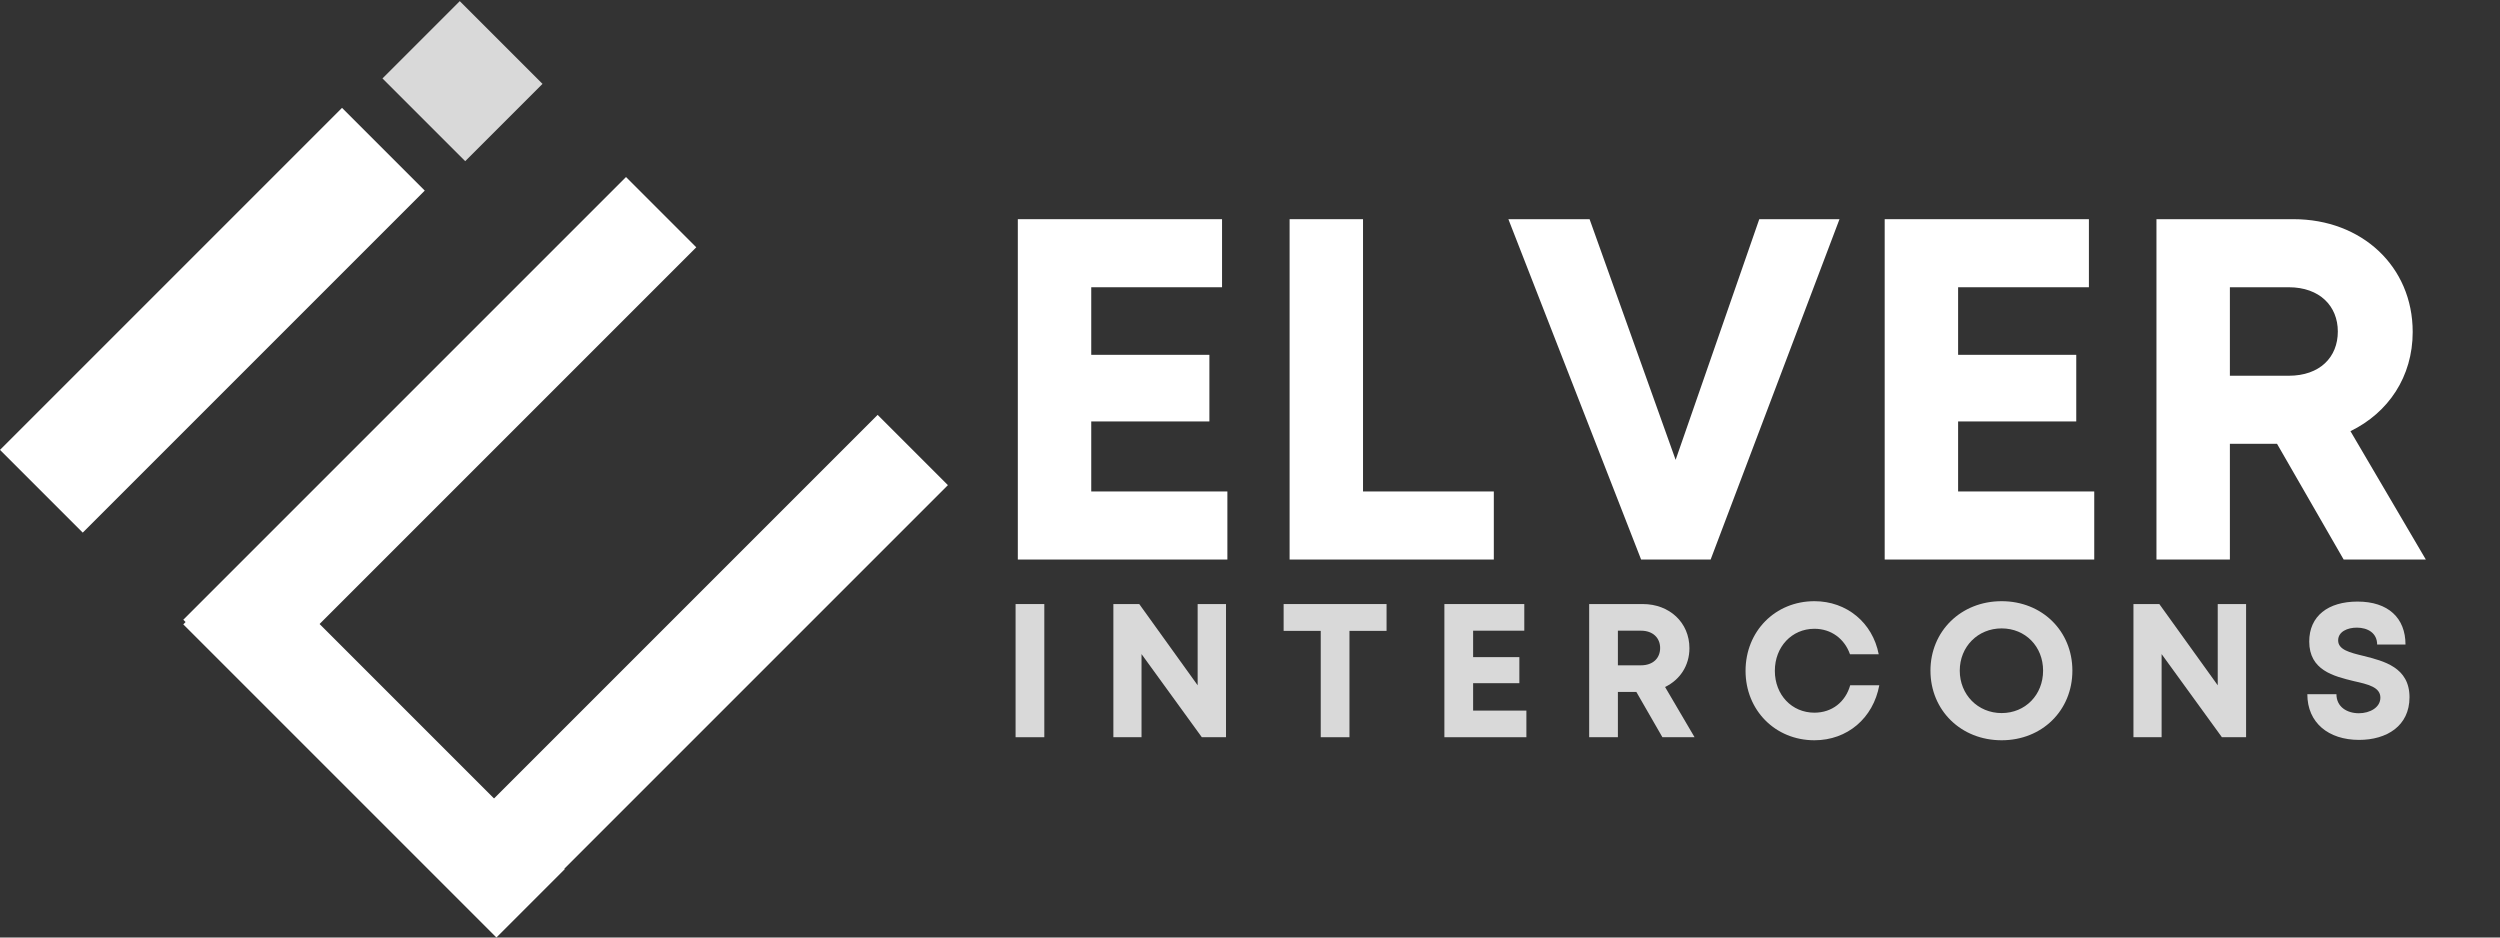
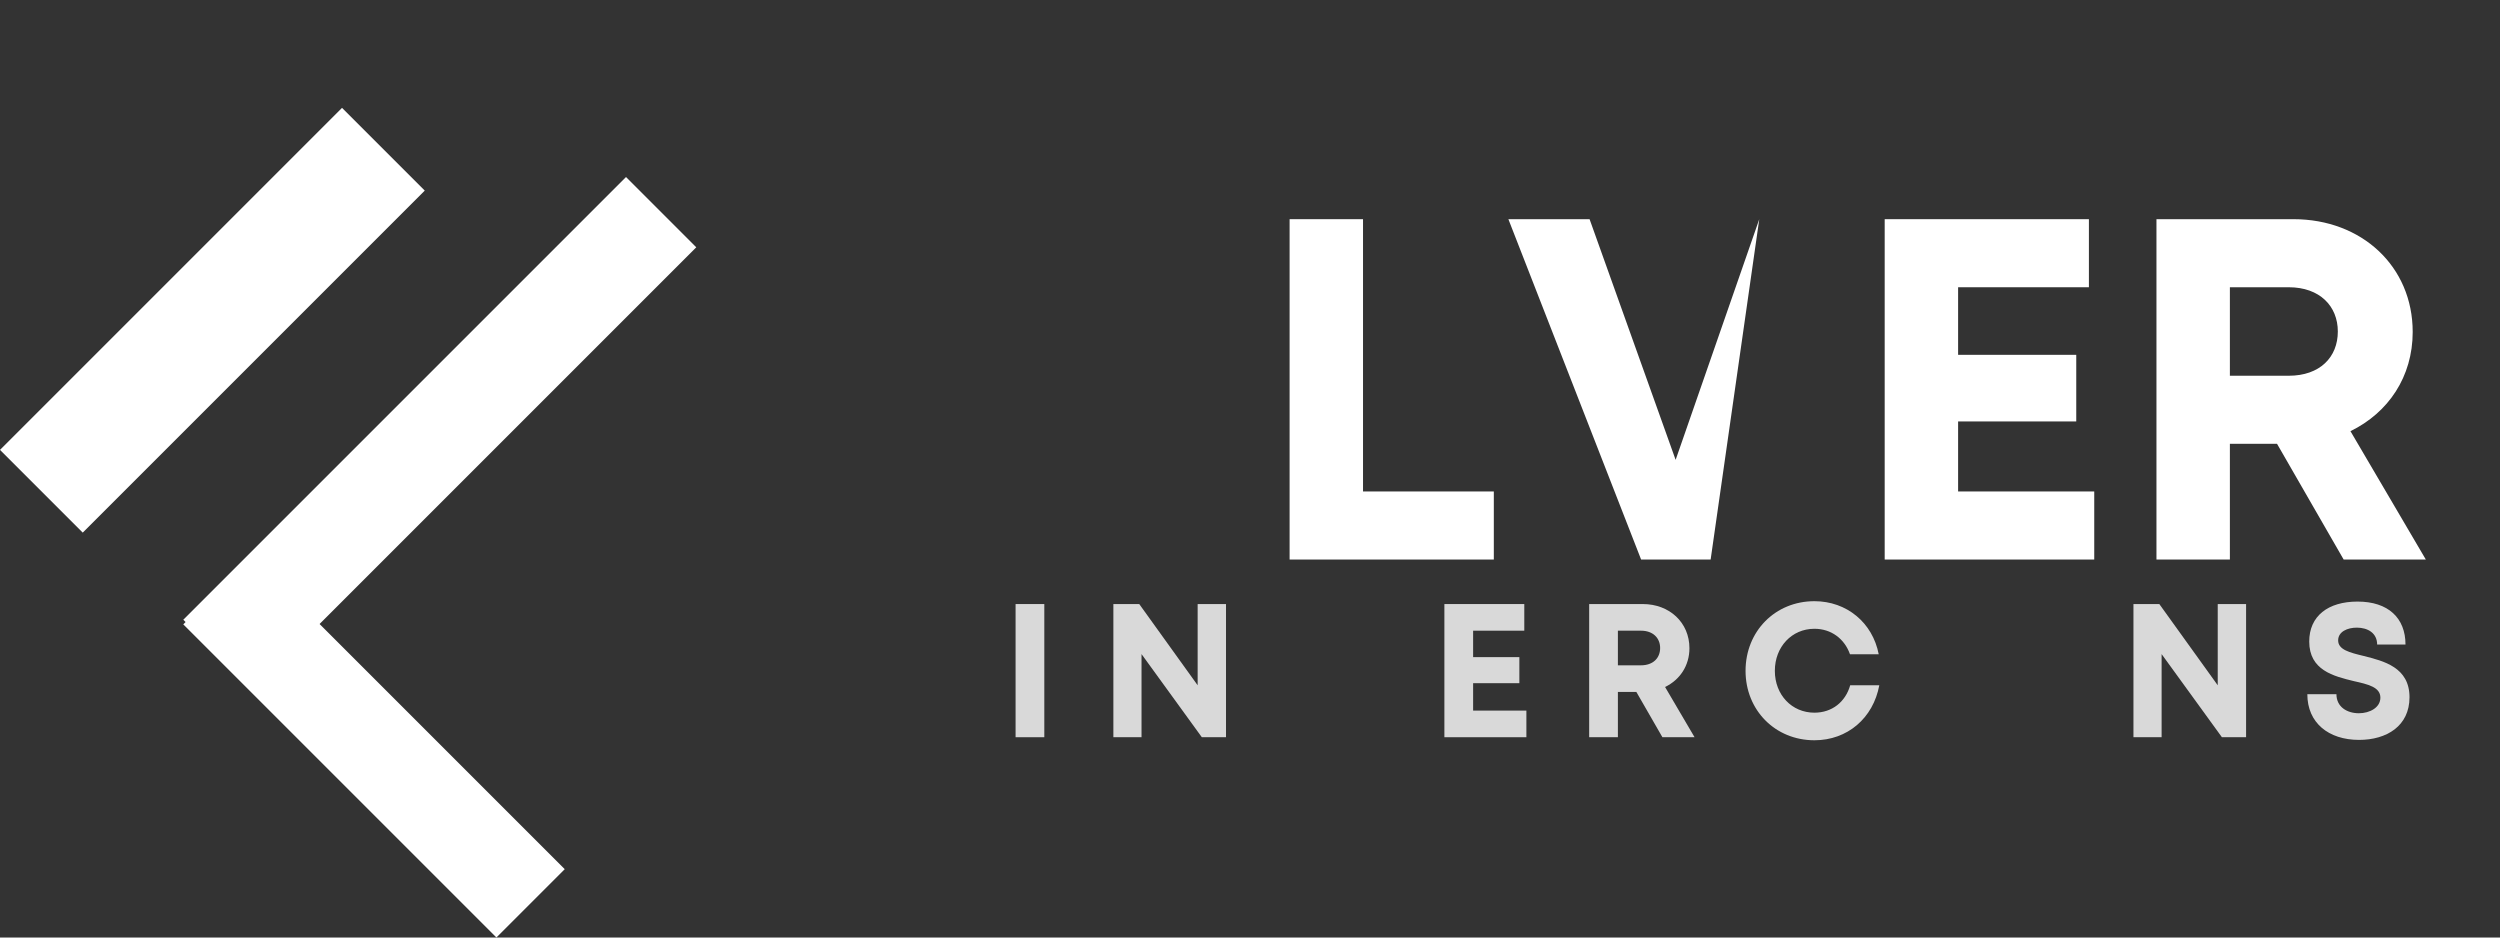
<svg xmlns="http://www.w3.org/2000/svg" width="800" zoomAndPan="magnify" viewBox="0 0 600 225" height="300" preserveAspectRatio="xMidYMid meet" version="1.0">
  <rect x="0" y="0" width="600" height="225" fill="#333333" stroke="none" />
  <defs>
    <g />
    <clipPath id="b97b1f4ab5">
      <path d="M 0 25 L 102 25 L 102 128 L 0 128 Z M 0 25 " clip-rule="nonzero" />
    </clipPath>
    <clipPath id="0e351db2f8">
      <path d="M 0 107.969 L 82.641 25.328 L 102.879 45.566 L 20.238 128.207 Z M 0 107.969 " clip-rule="nonzero" />
    </clipPath>
    <clipPath id="c30e9c915c">
      <path d="M 0 107.969 L 82.082 25.887 L 101.941 45.746 L 19.859 127.828 Z M 0 107.969 " clip-rule="nonzero" />
    </clipPath>
    <clipPath id="2309dfa6f1">
      <path d="M 43 42 L 168 42 L 168 166 L 43 166 Z M 43 42 " clip-rule="nonzero" />
    </clipPath>
    <clipPath id="183ff6074b">
      <path d="M 43.988 148.738 L 151.926 40.797 L 170.48 59.352 L 62.539 167.289 Z M 43.988 148.738 " clip-rule="nonzero" />
    </clipPath>
    <clipPath id="d0f0c43c03">
      <path d="M 43.988 148.738 L 150.43 42.297 L 167.328 59.195 L 60.887 165.637 Z M 43.988 148.738 " clip-rule="nonzero" />
    </clipPath>
    <clipPath id="e1d016ec00">
-       <path d="M 105 99 L 228 99 L 228 223 L 105 223 Z M 105 99 " clip-rule="nonzero" />
-     </clipPath>
+       </clipPath>
    <clipPath id="9996df087e">
      <path d="M 105 205.203 L 211.254 98.949 L 229.805 117.5 L 123.551 223.754 Z M 105 205.203 " clip-rule="nonzero" />
    </clipPath>
    <clipPath id="d6d0e5e9d7">
      <path d="M 105 205.203 L 210.629 99.57 L 227.84 116.781 L 122.211 222.41 Z M 105 205.203 " clip-rule="nonzero" />
    </clipPath>
    <clipPath id="322c89870f">
      <path d="M 43 133 L 136 133 L 136 225 L 43 225 Z M 43 133 " clip-rule="nonzero" />
    </clipPath>
    <clipPath id="9a52799b59">
      <path d="M 60.383 133.449 L 136.277 209.344 L 119.414 226.211 L 43.52 150.316 Z M 60.383 133.449 " clip-rule="nonzero" />
    </clipPath>
    <clipPath id="c26a382e0b">
      <path d="M 60.383 133.449 L 135.535 208.602 L 119.141 225 L 43.988 149.848 Z M 60.383 133.449 " clip-rule="nonzero" />
    </clipPath>
    <clipPath id="eee92497eb">
-       <path d="M 91 0 L 131 0 L 131 39 L 91 39 Z M 91 0 " clip-rule="nonzero" />
-     </clipPath>
+       </clipPath>
    <clipPath id="9a11956ab6">
      <path d="M 91.793 18.824 L 112.031 -1.414 L 132.27 18.824 L 112.031 39.062 Z M 91.793 18.824 " clip-rule="nonzero" />
    </clipPath>
    <clipPath id="e9d755c7ce">
      <path d="M 91.793 18.824 L 110.617 -0.004 L 130.477 19.859 L 111.652 38.684 Z M 91.793 18.824 " clip-rule="nonzero" />
    </clipPath>
  </defs>
  <g clip-path="url(#b97b1f4ab5)">
    <g clip-path="url(#0e351db2f8)">
      <g clip-path="url(#c30e9c915c)">
        <path fill="#ffffff" d="M 0 107.969 L 82.641 25.328 L 102.879 45.566 L 20.238 128.207 Z M 0 107.969 " fill-opacity="1" fill-rule="nonzero" />
      </g>
    </g>
  </g>
  <g clip-path="url(#2309dfa6f1)">
    <g clip-path="url(#183ff6074b)">
      <g clip-path="url(#d0f0c43c03)">
        <path fill="#ffffff" d="M 43.988 148.738 L 150.242 42.484 L 167.105 59.352 L 60.855 165.602 Z M 43.988 148.738 " fill-opacity="1" fill-rule="nonzero" />
      </g>
    </g>
  </g>
  <g clip-path="url(#e1d016ec00)">
    <g clip-path="url(#9996df087e)">
      <g clip-path="url(#d6d0e5e9d7)">
        <path fill="#ffffff" d="M 105 205.203 L 211.254 98.949 L 228.117 115.816 L 121.867 222.066 Z M 105 205.203 " fill-opacity="1" fill-rule="nonzero" />
      </g>
    </g>
  </g>
  <g clip-path="url(#322c89870f)">
    <g clip-path="url(#9a52799b59)">
      <g clip-path="url(#c26a382e0b)">
        <path fill="#ffffff" d="M 60.383 133.449 L 136.277 209.344 L 119.414 226.211 L 43.52 150.316 Z M 60.383 133.449 " fill-opacity="1" fill-rule="nonzero" />
      </g>
    </g>
  </g>
  <g clip-path="url(#eee92497eb)">
    <g clip-path="url(#9a11956ab6)">
      <g clip-path="url(#e9d755c7ce)">
        <path fill="#d9d9d9" d="M 91.793 18.824 L 110.344 0.27 L 130.582 20.508 L 112.031 39.062 Z M 91.793 18.824 " fill-opacity="1" fill-rule="nonzero" />
      </g>
    </g>
  </g>
  <g fill="#ffffff" fill-opacity="1">
    <g transform="translate(234.942, 134.288)">
      <g>
-         <path d="M 26.957 -16.336 L 26.957 -33.141 L 55.312 -33.141 L 55.312 -49.129 L 26.957 -49.129 L 26.957 -65.348 L 58.348 -65.348 L 58.348 -81.684 L 9.336 -81.684 L 9.336 0 L 59.629 0 L 59.629 -16.336 Z M 26.957 -16.336 " />
-       </g>
+         </g>
    </g>
  </g>
  <g fill="#ffffff" fill-opacity="1">
    <g transform="translate(300.168, 134.288)">
      <g>
        <path d="M 26.957 -16.336 L 26.957 -81.684 L 9.336 -81.684 L 9.336 0 L 58.348 0 L 58.348 -16.336 Z M 26.957 -16.336 " />
      </g>
    </g>
  </g>
  <g fill="#ffffff" fill-opacity="1">
    <g transform="translate(361.077, 134.288)">
      <g>
-         <path d="M 61.148 -81.684 L 41.074 -23.922 L 20.422 -81.684 L 0.934 -81.684 L 32.789 0 L 49.477 0 L 80.402 -81.684 Z M 61.148 -81.684 " />
+         <path d="M 61.148 -81.684 L 41.074 -23.922 L 20.422 -81.684 L 0.934 -81.684 L 32.789 0 L 49.477 0 Z M 61.148 -81.684 " />
      </g>
    </g>
  </g>
  <g fill="#ffffff" fill-opacity="1">
    <g transform="translate(442.989, 134.288)">
      <g>
        <path d="M 26.957 -16.336 L 26.957 -33.141 L 55.312 -33.141 L 55.312 -49.129 L 26.957 -49.129 L 26.957 -65.348 L 58.348 -65.348 L 58.348 -81.684 L 9.336 -81.684 L 9.336 0 L 59.629 0 L 59.629 -16.336 Z M 26.957 -16.336 " />
      </g>
    </g>
  </g>
  <g fill="#ffffff" fill-opacity="1">
    <g transform="translate(508.215, 134.288)">
      <g>
        <path d="M 54.262 0 L 73.984 0 L 55.895 -30.809 C 64.996 -35.242 70.832 -43.875 70.832 -54.613 C 70.832 -70.367 58.578 -81.684 42.242 -81.684 L 9.336 -81.684 L 9.336 0 L 26.957 0 L 26.957 -27.773 L 38.273 -27.773 Z M 26.957 -65.348 L 41.074 -65.348 C 48.543 -65.348 52.863 -60.797 52.863 -54.73 C 52.863 -48.543 48.543 -44.109 41.074 -44.109 L 26.957 -44.109 Z M 26.957 -65.348 " />
      </g>
    </g>
  </g>
  <g fill="#d9d9d9" fill-opacity="1">
    <g transform="translate(240.088, 176.934)">
      <g>
        <path d="M 3.652 0 L 10.547 0 L 10.547 -31.961 L 3.652 -31.961 Z M 3.652 0 " />
      </g>
    </g>
  </g>
  <g fill="#d9d9d9" fill-opacity="1">
    <g transform="translate(263.557, 176.934)">
      <g>
        <path d="M 23.879 -31.961 L 23.879 -12.465 L 9.863 -31.961 L 3.652 -31.961 L 3.652 0 L 10.41 0 L 10.41 -19.953 L 24.883 0 L 30.684 0 L 30.684 -31.961 Z M 23.879 -31.961 " />
      </g>
    </g>
  </g>
  <g fill="#d9d9d9" fill-opacity="1">
    <g transform="translate(307.114, 176.934)">
      <g>
-         <path d="M 25.66 -31.961 L 0.957 -31.961 L 0.957 -25.523 L 9.863 -25.523 L 9.863 0 L 16.758 0 L 16.758 -25.523 L 25.66 -25.523 Z M 25.66 -31.961 " />
-       </g>
+         </g>
    </g>
  </g>
  <g fill="#d9d9d9" fill-opacity="1">
    <g transform="translate(343.002, 176.934)">
      <g>
        <path d="M 10.547 -6.391 L 10.547 -12.969 L 21.645 -12.969 L 21.645 -19.223 L 10.547 -19.223 L 10.547 -25.57 L 22.828 -25.57 L 22.828 -31.961 L 3.652 -31.961 L 3.652 0 L 23.332 0 L 23.332 -6.391 Z M 10.547 -6.391 " />
      </g>
    </g>
  </g>
  <g fill="#d9d9d9" fill-opacity="1">
    <g transform="translate(377.748, 176.934)">
      <g>
        <path d="M 21.23 0 L 28.949 0 L 21.871 -12.055 C 25.434 -13.789 27.715 -17.168 27.715 -21.367 C 27.715 -27.531 22.922 -31.961 16.527 -31.961 L 3.652 -31.961 L 3.652 0 L 10.547 0 L 10.547 -10.867 L 14.977 -10.867 Z M 10.547 -25.57 L 16.074 -25.57 C 18.996 -25.57 20.684 -23.789 20.684 -21.414 C 20.684 -18.996 18.996 -17.258 16.074 -17.258 L 10.547 -17.258 Z M 10.547 -25.57 " />
      </g>
    </g>
  </g>
  <g fill="#d9d9d9" fill-opacity="1">
    <g transform="translate(417.151, 176.934)">
      <g>
        <path d="M 18.309 0.73 C 26.207 0.73 32.418 -4.566 33.879 -12.465 L 26.895 -12.465 C 25.754 -8.445 22.512 -5.891 18.309 -5.891 C 12.875 -5.891 8.812 -10.184 8.812 -15.934 C 8.812 -21.688 12.875 -26.027 18.309 -26.027 C 22.328 -26.027 25.523 -23.652 26.848 -19.906 L 33.742 -19.906 C 32.281 -27.488 26.07 -32.648 18.309 -32.648 C 8.902 -32.648 1.781 -25.434 1.781 -15.934 C 1.781 -6.484 8.902 0.73 18.309 0.73 Z M 18.309 0.73 " />
      </g>
    </g>
  </g>
  <g fill="#d9d9d9" fill-opacity="1">
    <g transform="translate(461.576, 176.934)">
      <g>
-         <path d="M 18.812 0.73 C 28.539 0.73 35.797 -6.438 35.797 -15.98 C 35.797 -25.477 28.539 -32.648 18.812 -32.648 C 9.039 -32.648 1.734 -25.434 1.734 -15.98 C 1.734 -6.484 9.039 0.73 18.812 0.73 Z M 18.812 -5.797 C 13.105 -5.797 8.766 -10.227 8.766 -15.98 C 8.766 -21.734 13.105 -26.117 18.812 -26.117 C 24.52 -26.117 28.766 -21.781 28.766 -15.98 C 28.766 -10.184 24.52 -5.797 18.812 -5.797 Z M 18.812 -5.797 " />
-       </g>
+         </g>
    </g>
  </g>
  <g fill="#d9d9d9" fill-opacity="1">
    <g transform="translate(508.376, 176.934)">
      <g>
        <path d="M 23.879 -31.961 L 23.879 -12.465 L 9.863 -31.961 L 3.652 -31.961 L 3.652 0 L 10.41 0 L 10.41 -19.953 L 24.883 0 L 30.684 0 L 30.684 -31.961 Z M 23.879 -31.961 " />
      </g>
    </g>
  </g>
  <g fill="#d9d9d9" fill-opacity="1">
    <g transform="translate(551.933, 176.934)">
      <g>
        <path d="M 14.246 0.641 C 20.867 0.641 26.348 -2.695 26.348 -9.59 C 26.348 -16.758 20.227 -18.266 15.387 -19.496 C 11.965 -20.32 9.223 -21.004 9.223 -23.242 C 9.223 -25.34 11.461 -26.301 13.699 -26.301 C 16.301 -26.301 18.582 -25.023 18.582 -22.238 L 25.387 -22.238 C 25.387 -28.629 21.23 -32.555 13.879 -32.555 C 6.805 -32.555 2.281 -29.086 2.281 -22.969 C 2.281 -16.074 8.129 -14.656 12.969 -13.469 C 16.438 -12.695 19.359 -12.008 19.359 -9.496 C 19.359 -7.121 16.805 -5.754 14.199 -5.754 C 11.371 -5.754 8.812 -7.262 8.812 -10.32 L 1.828 -10.32 C 1.828 -3.469 6.895 0.641 14.246 0.641 Z M 14.246 0.641 " />
      </g>
    </g>
  </g>
</svg>